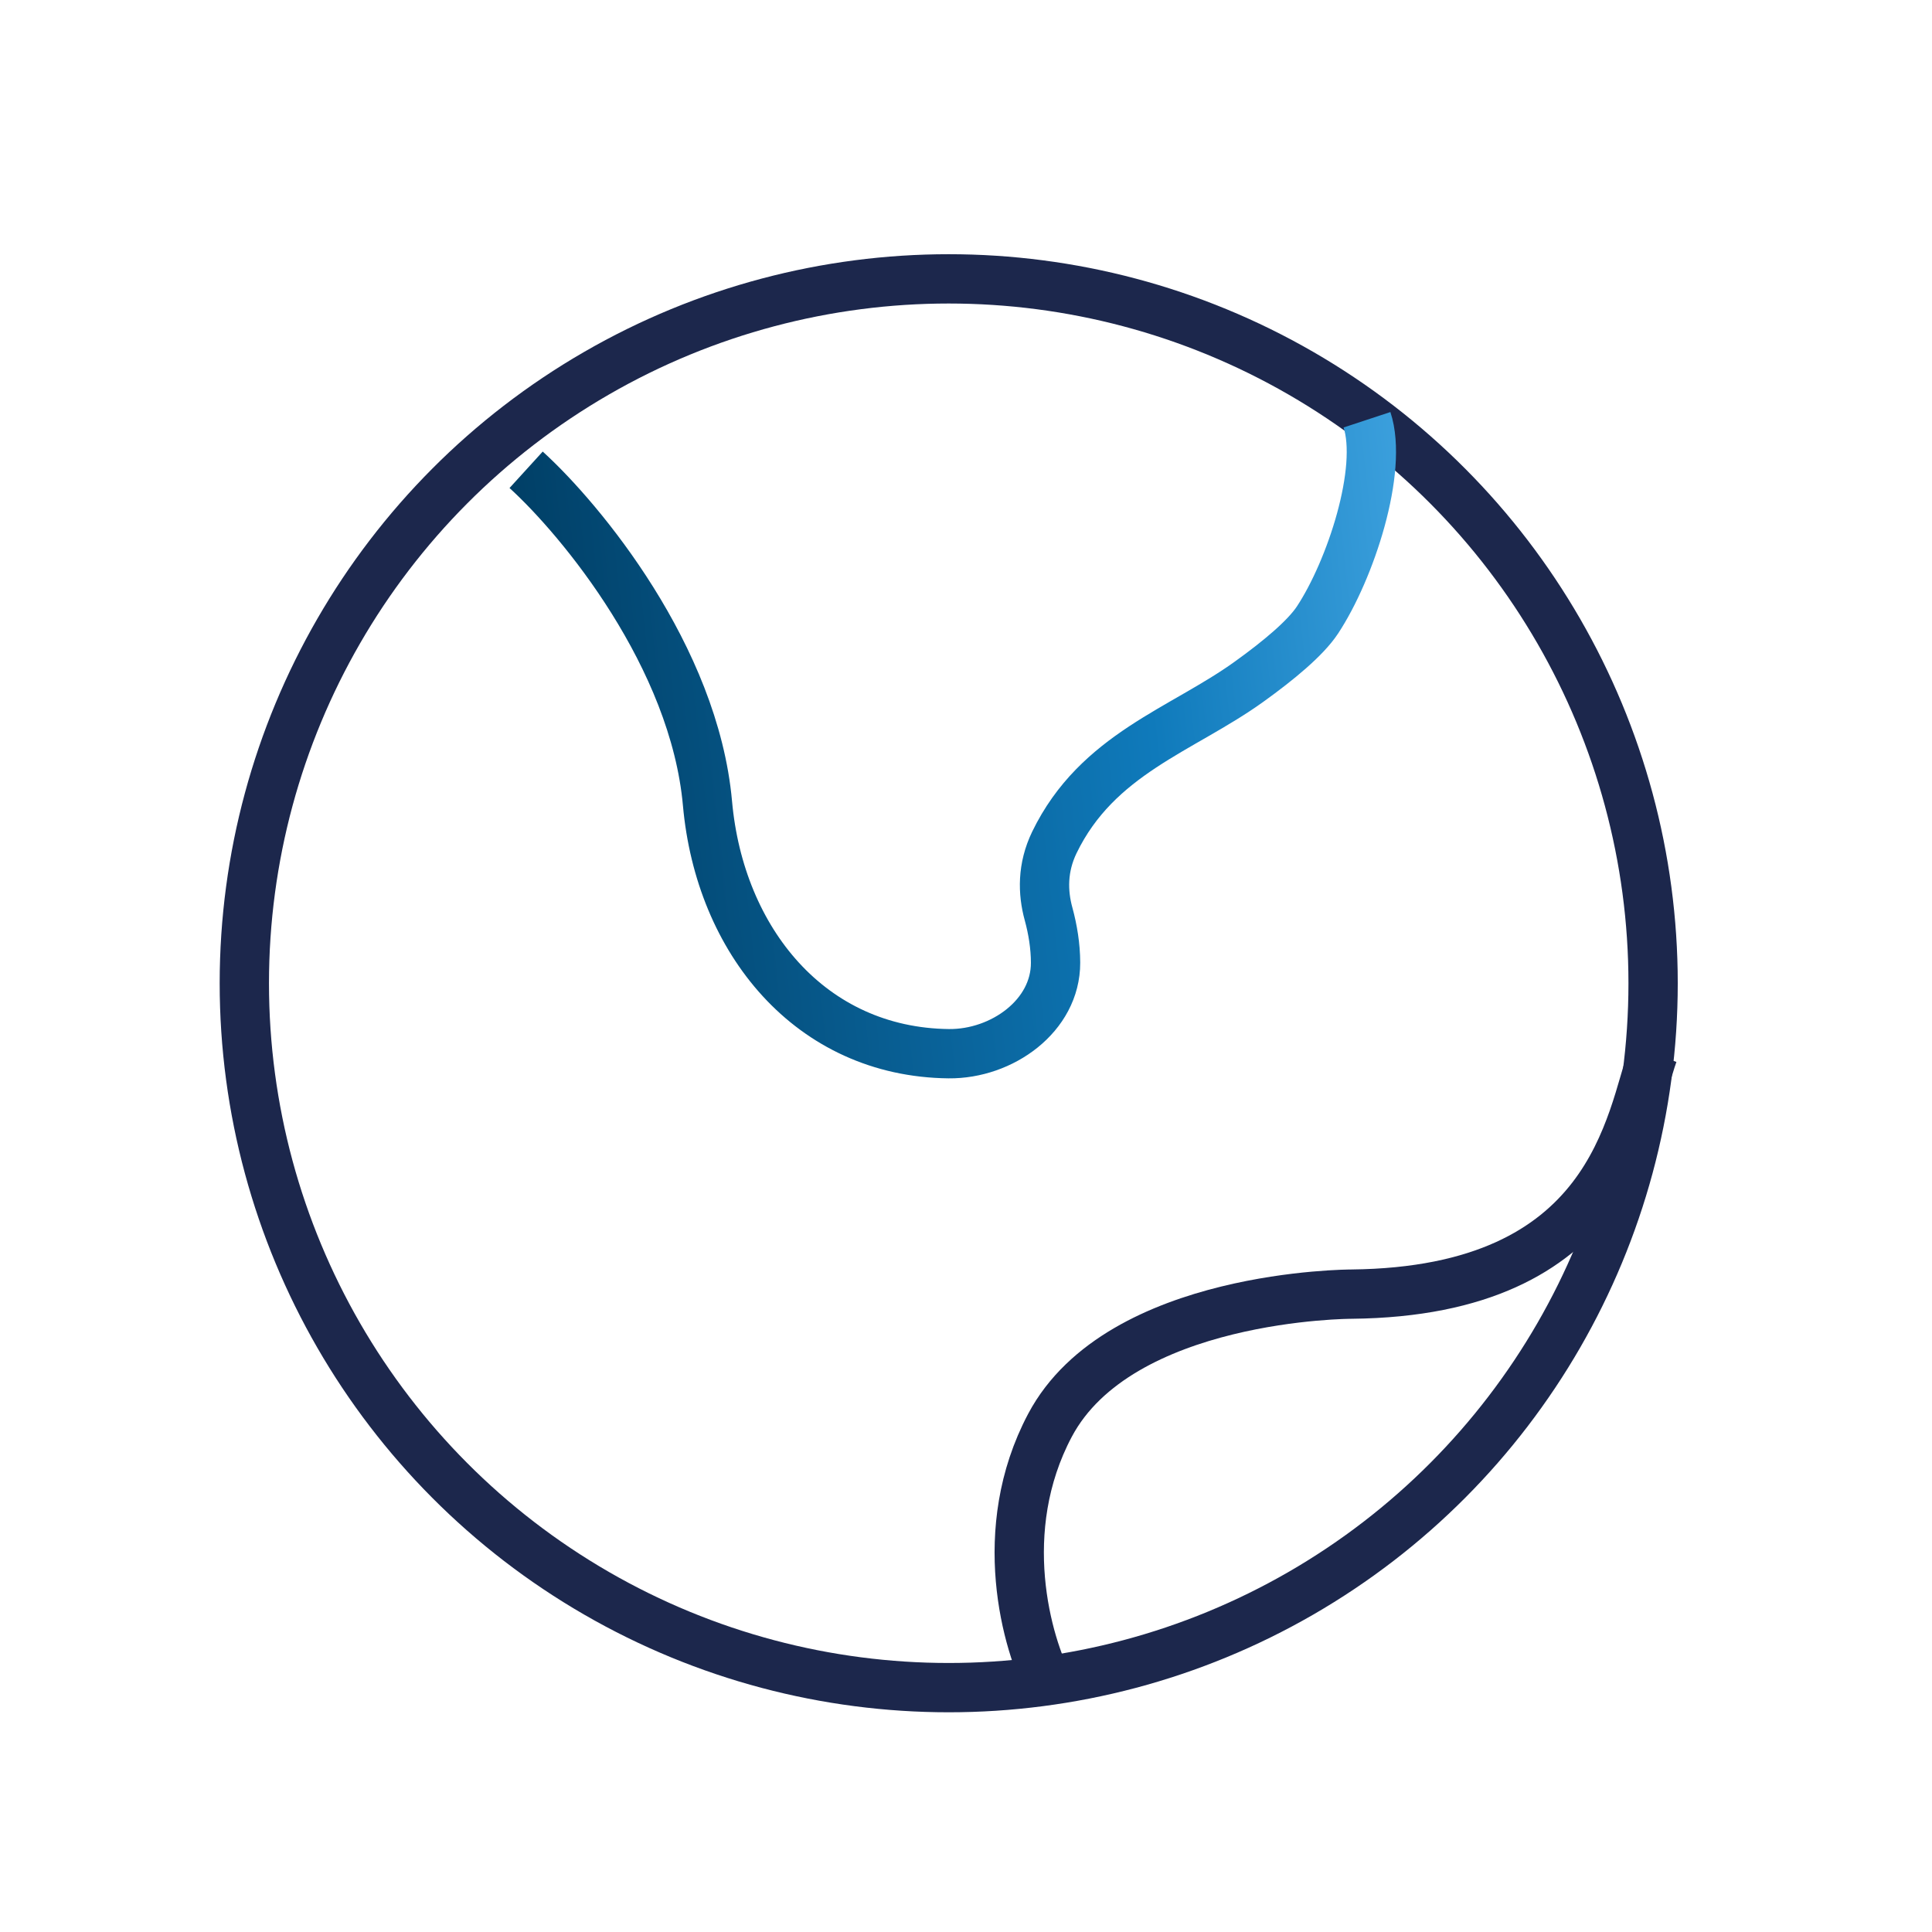
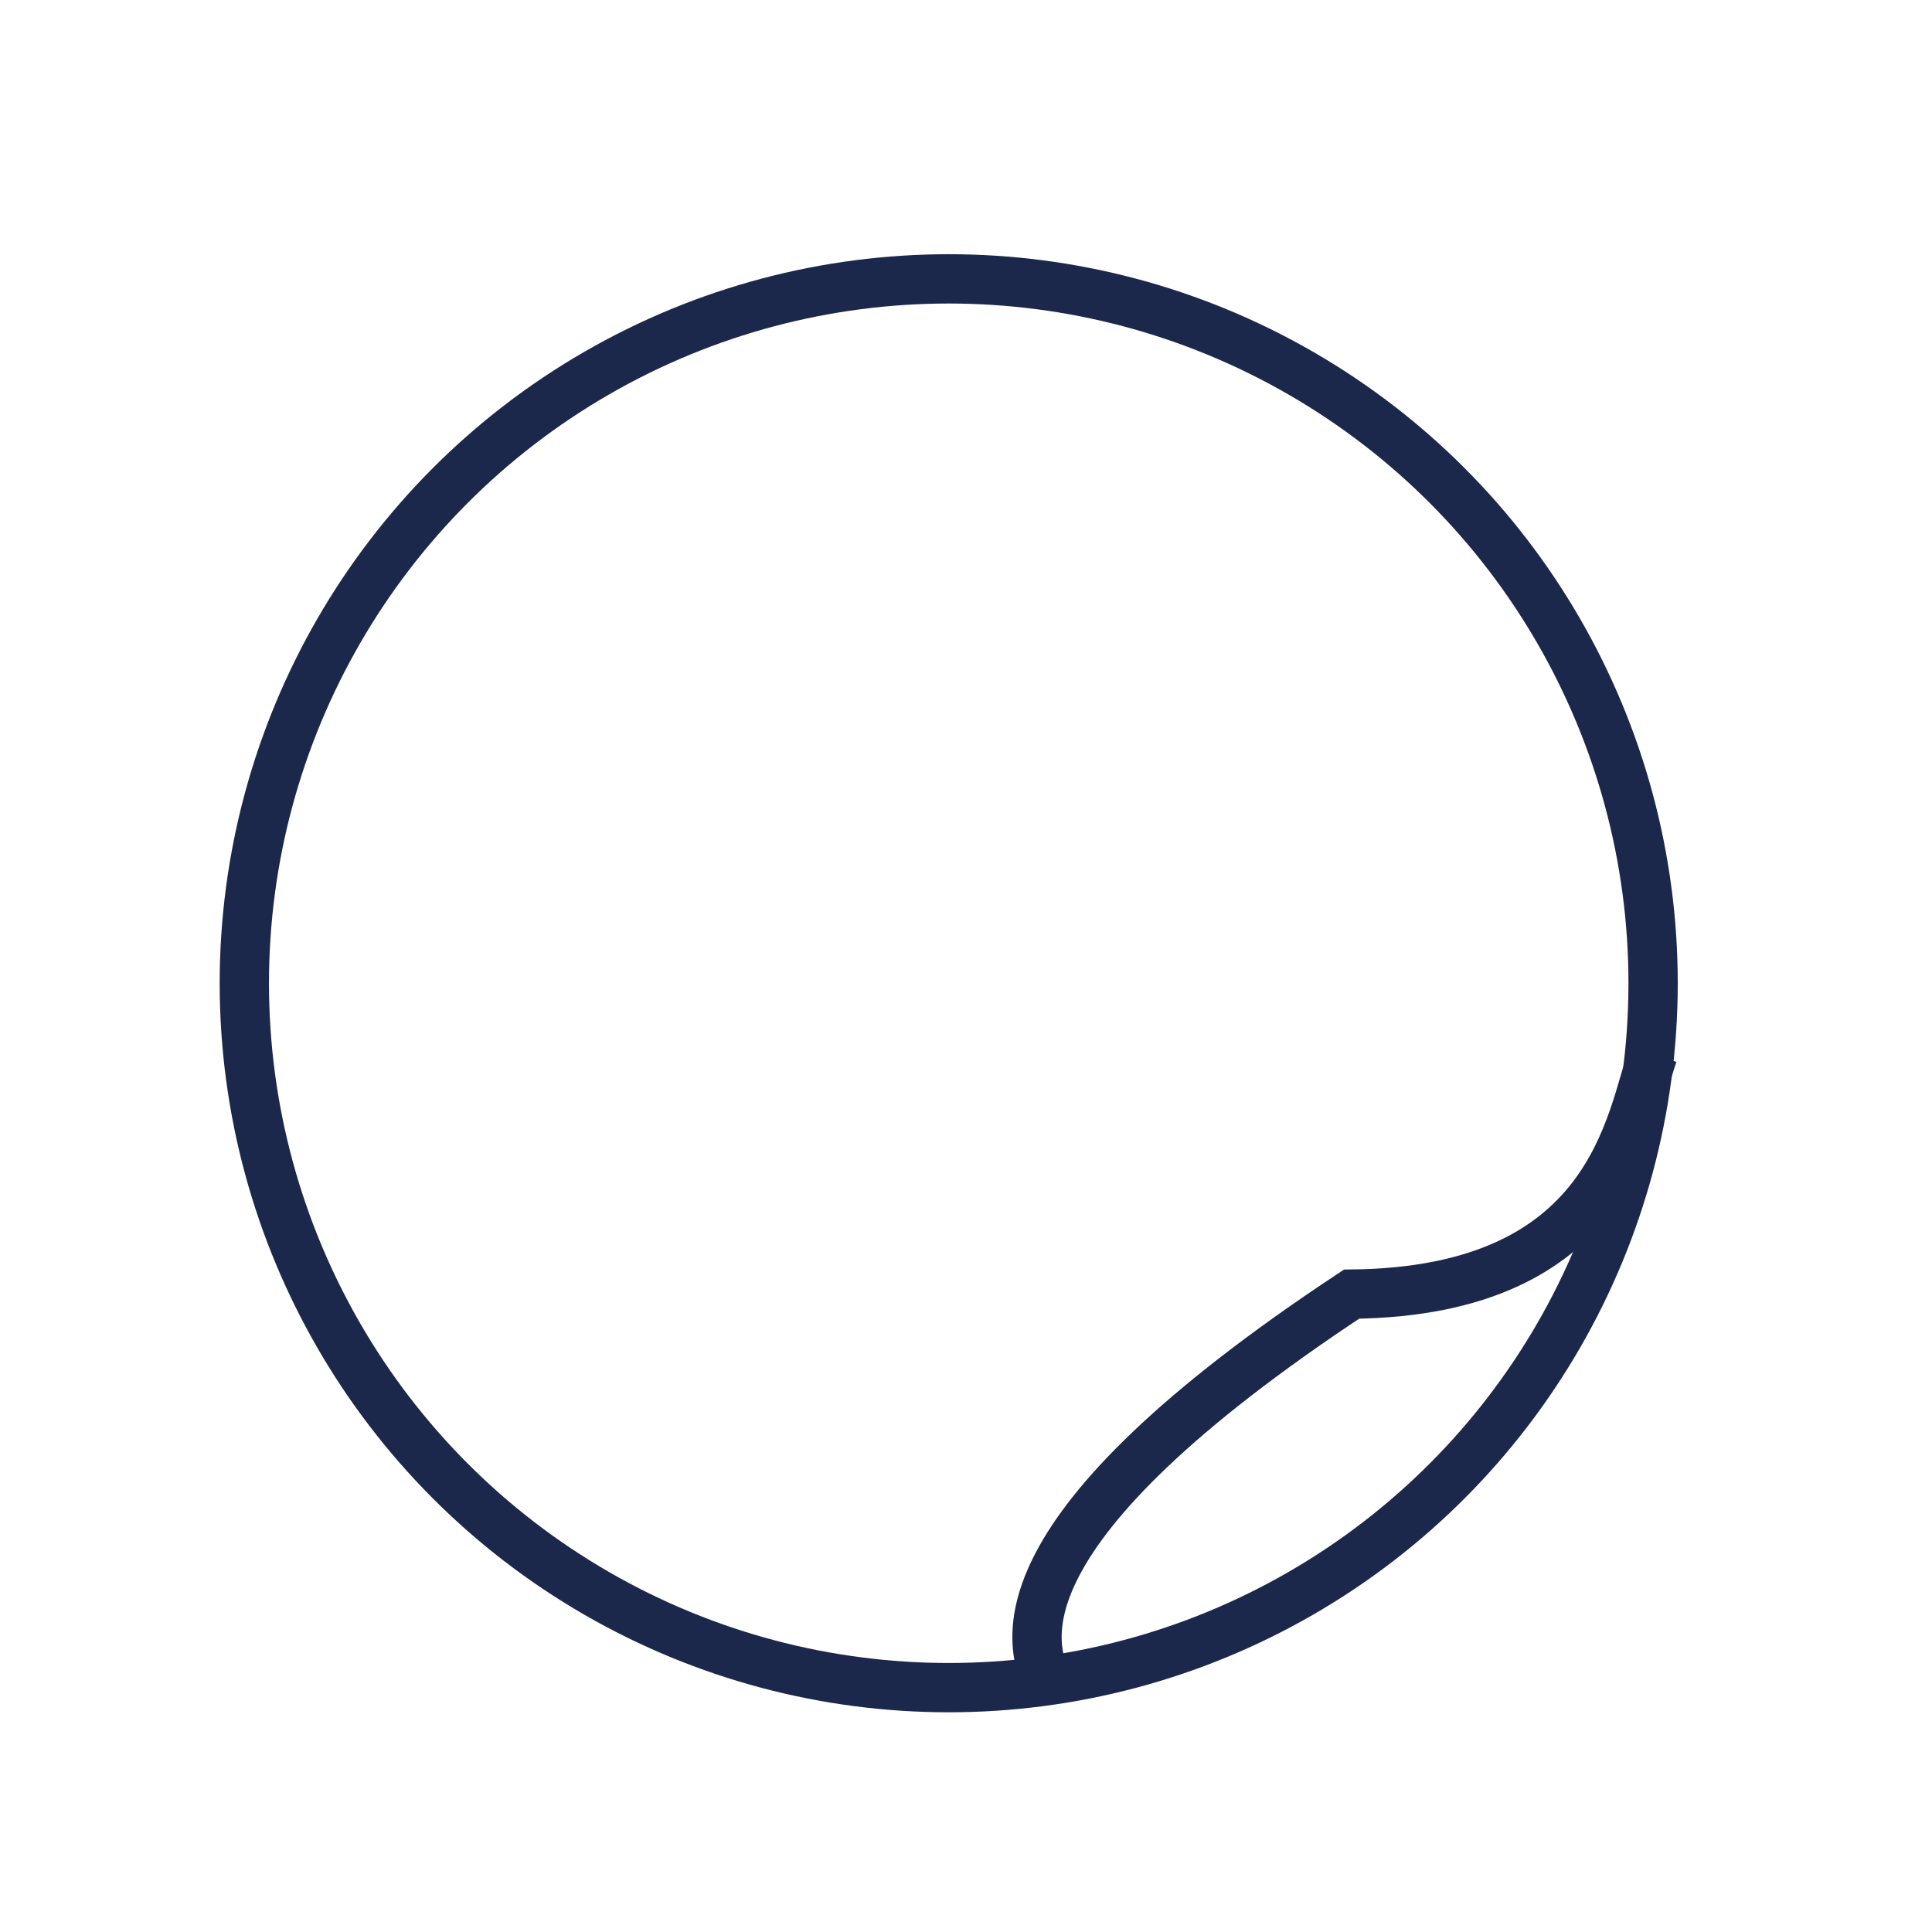
<svg xmlns="http://www.w3.org/2000/svg" width="56" height="56" viewBox="0 0 56 56" fill="none">
  <circle cx="27.499" cy="28.5" r="20.417" stroke="#1C274C" stroke-width="1.429" />
-   <path d="M15.25 13.617C16.843 15.068 20.125 19.033 20.507 23.288C20.864 27.266 23.49 30.498 27.5 30.542C29.041 30.558 30.6 29.445 30.596 27.904C30.595 27.427 30.516 26.94 30.393 26.491C30.222 25.868 30.207 25.151 30.562 24.417C31.808 21.849 34.257 21.16 36.197 19.765C37.058 19.147 37.843 18.495 38.189 17.969C39.145 16.519 40.101 13.617 39.623 12.167" stroke="url(#paint0_linear_2531_22236)" stroke-width="1.429" />
-   <path d="M47.918 30.542C47.245 32.443 46.77 37.432 39.176 37.511C39.176 37.511 32.452 37.511 30.434 41.313C28.82 44.355 29.762 47.649 30.434 48.917" stroke="#1C274C" stroke-width="1.429" />
+   <path d="M47.918 30.542C47.245 32.443 46.77 37.432 39.176 37.511C28.82 44.355 29.762 47.649 30.434 48.917" stroke="#1C274C" stroke-width="1.429" />
  <defs>
    <linearGradient id="paint0_linear_2531_22236" x1="15.877" y1="29.886" x2="46.904" y2="26.479" gradientUnits="userSpaceOnUse">
      <stop stop-color="#003D63" />
      <stop offset="0.589" stop-color="#0F7ABB" />
      <stop offset="1" stop-color="#56B6F1" />
    </linearGradient>
  </defs>
</svg>